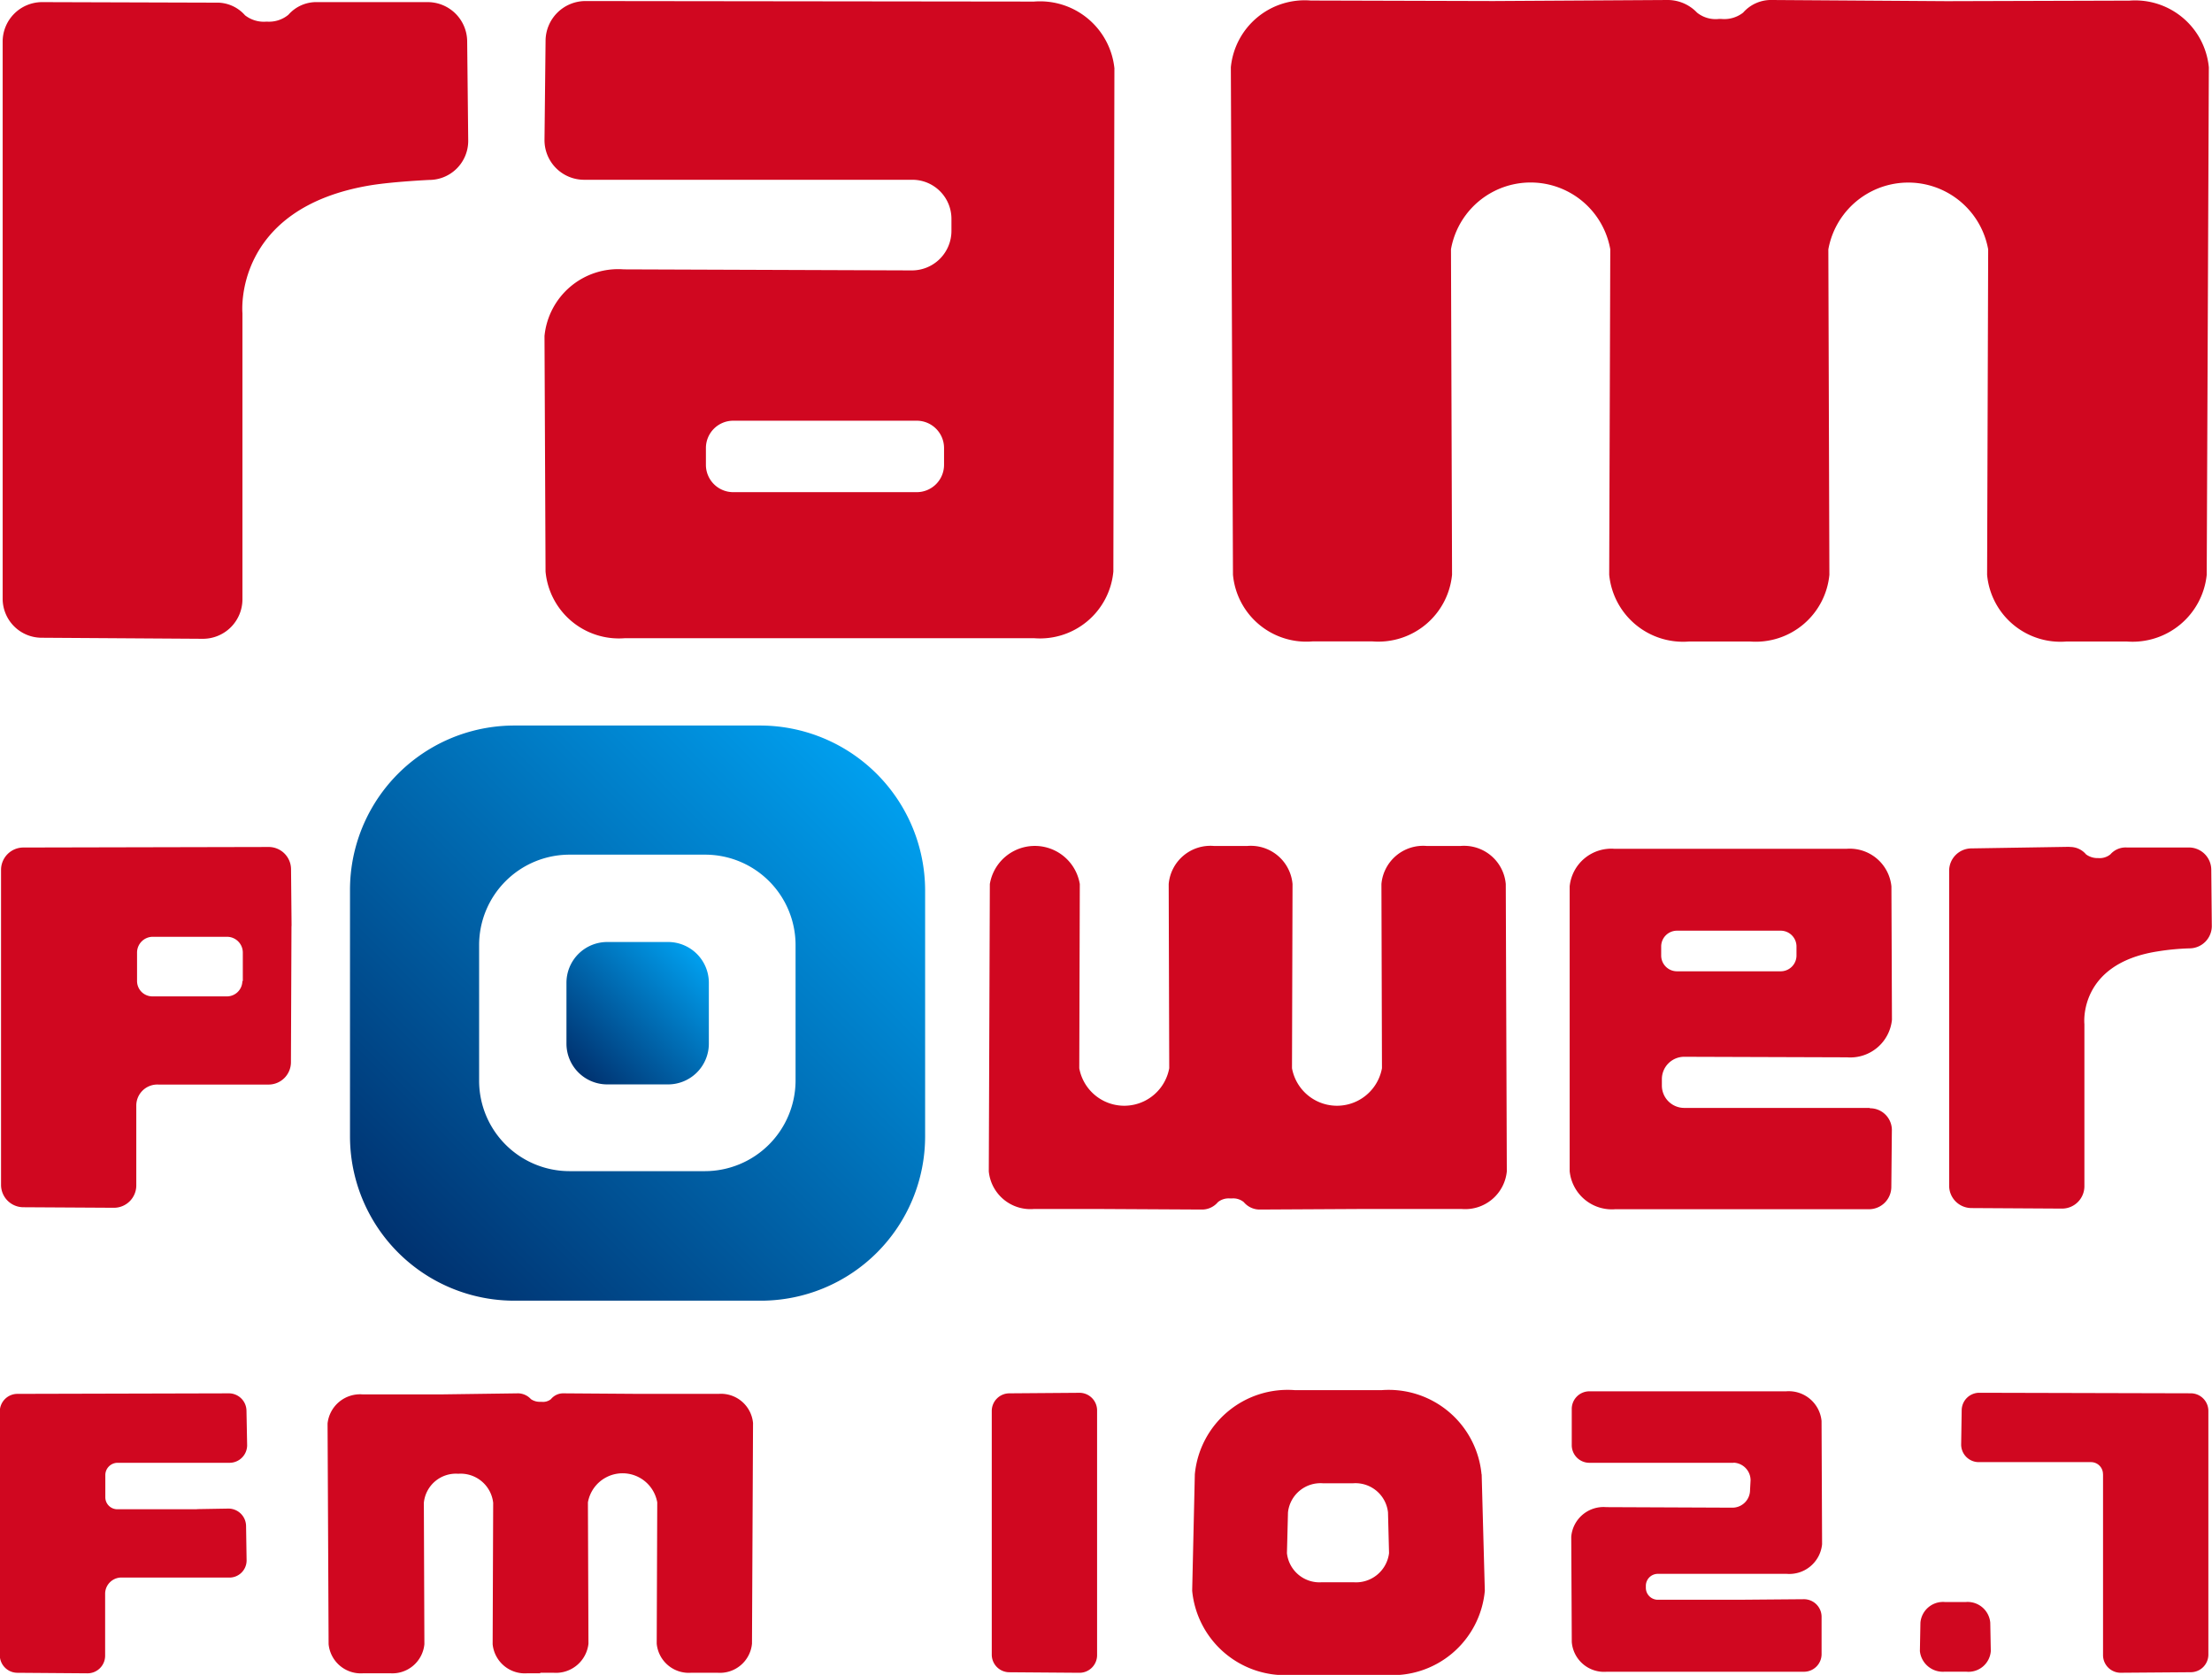
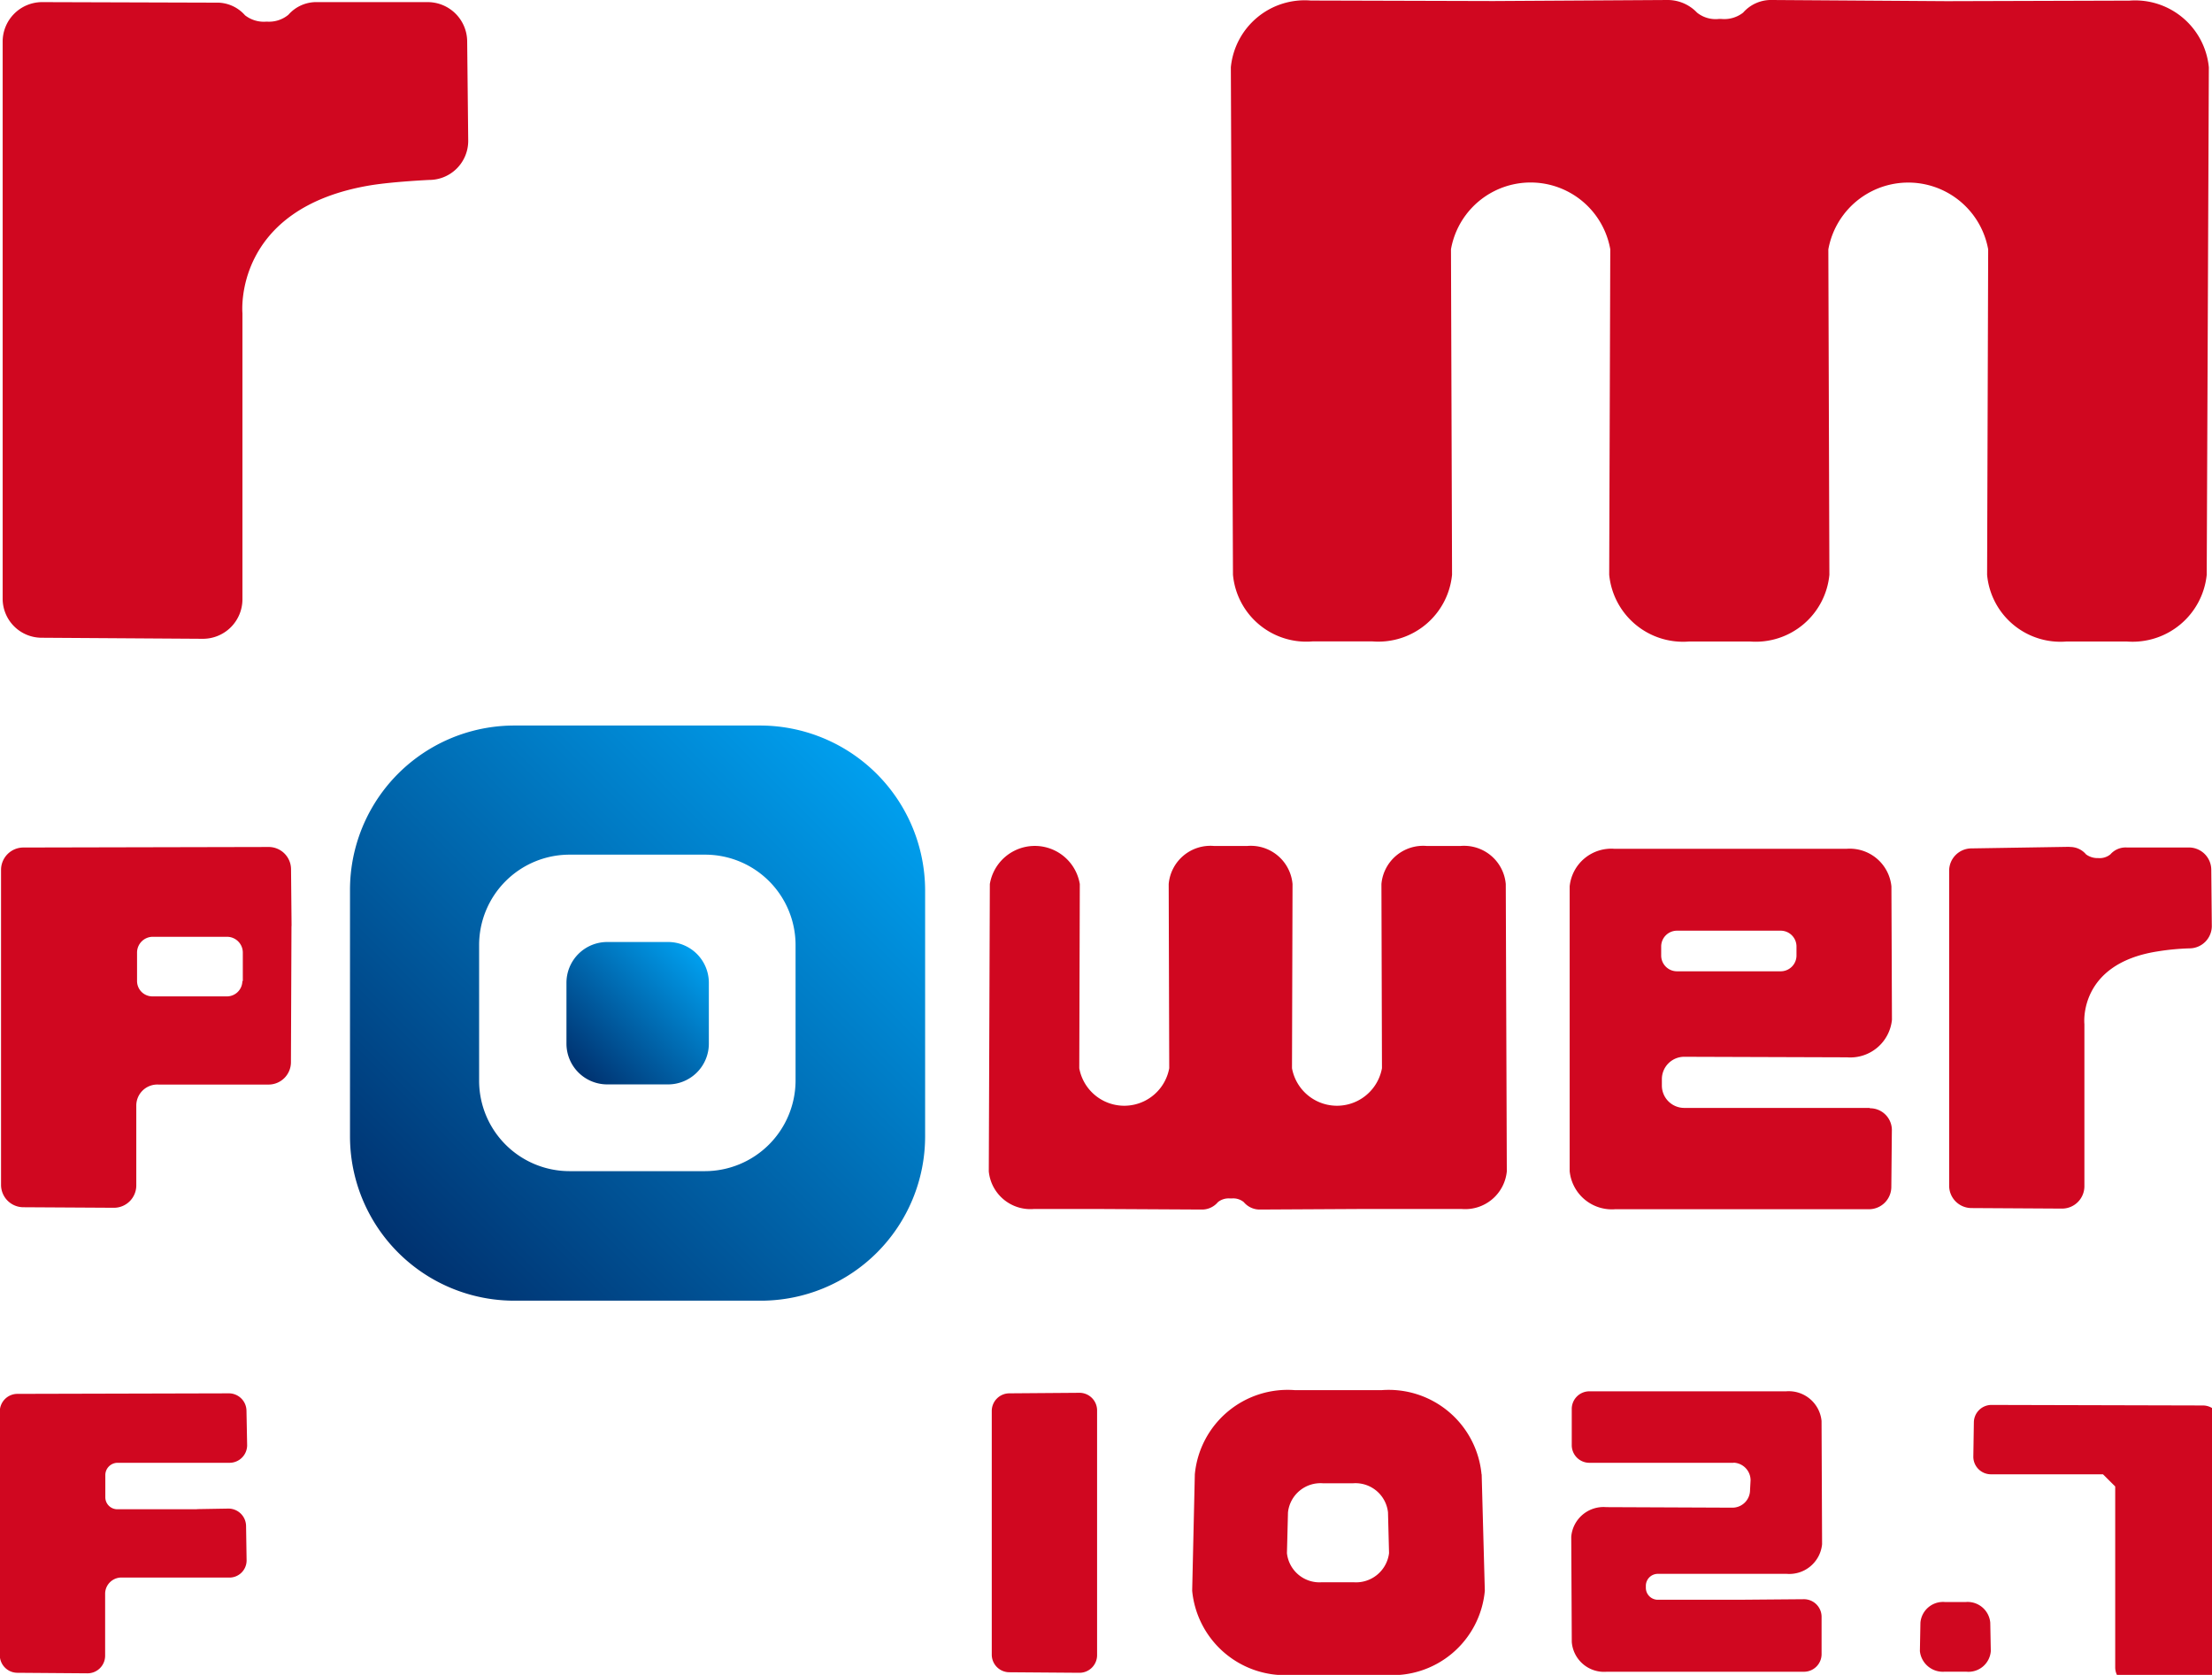
<svg xmlns="http://www.w3.org/2000/svg" xmlns:xlink="http://www.w3.org/1999/xlink" viewBox="0 0 70 53">
  <defs>
    <style>
      .cls-1 {
        fill: url(#linear-gradient);
      }

      .cls-2 {
        fill: url(#linear-gradient-2);
      }

      .cls-3 {
        fill: #d00720;
      }
    </style>
    <linearGradient id="linear-gradient" x1="0.084" y1="0.916" x2="0.916" y2="0.084" gradientUnits="objectBoundingBox">
      <stop offset="0" stop-color="#003270" />
      <stop offset="1" stop-color="#009fee" />
    </linearGradient>
    <linearGradient id="linear-gradient-2" x1="0.083" y1="0.916" x2="0.915" y2="0.084" xlink:href="#linear-gradient" />
  </defs>
  <g id="Logo" transform="translate(-146 -13)">
    <g id="Group_2" data-name="Group 2" transform="translate(157.076 35.959)">
      <g id="Group_1" data-name="Group 1">
        <path id="Path_1" data-name="Path 1" class="cls-1" d="M78.4,134.8H70.608a5.2,5.2,0,0,0-5.208,5.208V147.8A5.2,5.2,0,0,0,70.608,153H78.4A5.2,5.2,0,0,0,83.6,147.8v-7.787A5.225,5.225,0,0,0,78.4,134.8ZM79.5,146.037a2.873,2.873,0,0,1-2.864,2.864H72.35a2.862,2.862,0,0,1-2.864-2.864V141.75a2.862,2.862,0,0,1,2.864-2.864h4.287A2.862,2.862,0,0,1,79.5,141.75Z" transform="translate(-65.4 -134.8)" />
      </g>
      <path id="Path_2" data-name="Path 2" class="cls-2" d="M106.3,176.99a1.29,1.29,0,0,1,1.29-1.29h1.926a1.29,1.29,0,0,1,1.29,1.29v1.926a1.29,1.29,0,0,1-1.29,1.29H107.59a1.29,1.29,0,0,1-1.29-1.29Z" transform="translate(-99.45 -168.85)" />
    </g>
    <path id="Path_3" data-name="Path 3" class="cls-3" d="M7.149.417a1.174,1.174,0,0,1,.921.4.972.972,0,0,0,.687.2A.962.962,0,0,0,9.443.8a1.174,1.174,0,0,1,.921-.4h3.483A1.251,1.251,0,0,1,15.1,1.639l.033,3.148A1.236,1.236,0,0,1,13.9,6.027s-1.105.05-1.842.167c-4.388.72-4.07,4.053-4.07,4.053v9.06A1.251,1.251,0,0,1,6.73,20.547l-5.091-.033A1.236,1.236,0,0,1,.4,19.274V1.656A1.251,1.251,0,0,1,1.639.4l5.51.017Z" transform="translate(145.684 12.667)" />
-     <path id="Path_4" data-name="Path 4" class="cls-3" d="M119.837,2.344A2.366,2.366,0,0,0,117.291.217L103.09.2a1.265,1.265,0,0,0-1.256,1.256L101.8,4.6a1.254,1.254,0,0,0,1.256,1.256h10.383A1.236,1.236,0,0,1,114.678,7.1v.368a1.251,1.251,0,0,1-1.239,1.256l-9.127-.033A2.343,2.343,0,0,0,101.8,10.8l.033,7.452a2.331,2.331,0,0,0,2.512,2.11h12.945a2.331,2.331,0,0,0,2.512-2.11l.033-15.91ZM114.444,14.87a.865.865,0,0,1-.871.871h-5.794a.865.865,0,0,1-.871-.871v-.519a.865.865,0,0,1,.871-.871h5.794a.865.865,0,0,1,.871.871v.519Z" transform="translate(61.431 12.833)" />
    <path id="Path_5" data-name="Path 5" class="cls-3" d="M244.974,20.3h.955a2.343,2.343,0,0,0,2.512-2.11l-.033-10.3a2.57,2.57,0,0,1,5.058,0l-.034,10.3a2.331,2.331,0,0,0,2.512,2.11h1.909a2.359,2.359,0,0,0,2.529-2.11l.067-16.06a2.342,2.342,0,0,0-2.512-2.11l-5.778.017L246.632,0a1.174,1.174,0,0,0-.921.4.972.972,0,0,1-.687.2h-.084a.941.941,0,0,1-.687-.2,1.283,1.283,0,0,0-.938-.4l-5.51.033L232.029.017a2.348,2.348,0,0,0-2.529,2.11l.067,16.06a2.331,2.331,0,0,0,2.512,2.11h1.909a2.343,2.343,0,0,0,2.512-2.11l-.034-10.3a2.56,2.56,0,0,1,5.041,0l-.034,10.3A2.348,2.348,0,0,0,244,20.3h.971Z" transform="translate(-44.549 13)" />
    <path id="Path_6" data-name="Path 6" class="cls-3" d="M361.174,301.411a.708.708,0,0,0,.77-.653l-.017-.9a.719.719,0,0,0-.77-.653h-.67a.718.718,0,0,0-.77.653l-.017.9a.73.73,0,0,0,.77.653Z" transform="translate(-152.944 -235.511)" />
    <path id="Path_7" data-name="Path 7" class="cls-3" d="M9.294,160.3,9.277,158.5a.708.708,0,0,0-.7-.7L.8,157.817a.708.708,0,0,0-.7.7V168.5a.708.708,0,0,0,.7.7l2.88.017a.708.708,0,0,0,.7-.7v-2.546a.666.666,0,0,1,.7-.653H8.574a.708.708,0,0,0,.7-.7l.017-4.321Zm-1.557,1.742a.49.49,0,0,1-.5.486H4.89a.486.486,0,0,1-.486-.486v-.9a.5.5,0,0,1,.486-.5H7.251a.5.5,0,0,1,.5.5v.9Z" transform="translate(145.933 -117.998)" />
    <path id="Path_8" data-name="Path 8" class="cls-3" d="M192.653,157.6h.536a1.325,1.325,0,0,1,1.423,1.206l-.017,5.828a1.447,1.447,0,0,0,2.847,0l-.017-5.828a1.325,1.325,0,0,1,1.423-1.206h1.089a1.325,1.325,0,0,1,1.423,1.206l.033,9.094a1.324,1.324,0,0,1-1.423,1.189h-3.266l-3.115.017a.656.656,0,0,1-.519-.234.524.524,0,0,0-.385-.117h-.05a.538.538,0,0,0-.385.117.656.656,0,0,1-.519.234l-3.115-.017h-2.194A1.324,1.324,0,0,1,185,167.9l.033-9.094a1.443,1.443,0,0,1,2.847,0l-.017,5.828a1.447,1.447,0,0,0,2.847,0l-.017-5.828a1.325,1.325,0,0,1,1.423-1.206Z" transform="translate(-7.709 -117.831)" />
    <path id="Path_9" data-name="Path 9" class="cls-3" d="M303,166.306h-5.878a.708.708,0,0,1-.7-.7v-.218a.708.708,0,0,1,.7-.7l5.158.017a1.324,1.324,0,0,0,1.423-1.189l-.017-4.22a1.324,1.324,0,0,0-1.424-1.189h-7.335a1.324,1.324,0,0,0-1.423,1.189v9.01a1.341,1.341,0,0,0,1.44,1.206h8.039a.708.708,0,0,0,.7-.7l.017-1.775a.691.691,0,0,0-.7-.72Zm-6.6-5.108a.5.5,0,0,1,.5-.5h3.282a.5.5,0,0,1,.5.5v.285a.5.5,0,0,1-.5.5H296.9a.5.5,0,0,1-.5-.5V161.2Z" transform="translate(-97.831 -118.247)" />
    <path id="Path_10" data-name="Path 10" class="cls-3" d="M369.018,157.8a.656.656,0,0,1,.519.234.611.611,0,0,0,.385.117.538.538,0,0,0,.385-.117.64.64,0,0,1,.519-.218H372.8a.708.708,0,0,1,.7.7l.017,1.792a.708.708,0,0,1-.7.7,7.656,7.656,0,0,0-1.038.1c-2.5.4-2.294,2.294-2.294,2.294v5.141a.708.708,0,0,1-.7.7l-2.88-.017a.708.708,0,0,1-.7-.7v-9.981a.708.708,0,0,1,.7-.7l3.115-.05Z" transform="translate(-157.523 -117.998)" />
    <path id="Path_11" data-name="Path 11" class="cls-3" d="M6.13,263.468H3.618a.379.379,0,0,1-.385-.385v-.7a.39.39,0,0,1,.385-.385h3.55a.558.558,0,0,0,.553-.553L7.7,260.353a.558.558,0,0,0-.553-.553l-6.7.017a.558.558,0,0,0-.553.553v7.72a.558.558,0,0,0,.553.553l2.227.017a.558.558,0,0,0,.553-.553V266.13a.516.516,0,0,1,.553-.5H7.151a.543.543,0,0,0,.553-.536L7.687,264a.558.558,0,0,0-.553-.553l-1,.017Z" transform="translate(146.1 -202.709)" />
-     <path id="Path_12" data-name="Path 12" class="cls-3" d="M68.532,268.642h.419a1.035,1.035,0,0,0,1.105-.921l-.017-4.471a1.114,1.114,0,0,1,2.194,0l-.017,4.471a1.019,1.019,0,0,0,1.089.921h.837a1.019,1.019,0,0,0,1.089-.921l.033-6.983a1.019,1.019,0,0,0-1.089-.921H71.664l-2.395-.017a.5.5,0,0,0-.4.184.4.4,0,0,1-.3.084h-.033a.494.494,0,0,1-.3-.084.563.563,0,0,0-.4-.184l-2.412.033H62.905a1.035,1.035,0,0,0-1.105.921l.033,6.983a1.024,1.024,0,0,0,1.105.921h.837a1.019,1.019,0,0,0,1.089-.921l-.017-4.471a1.019,1.019,0,0,1,1.089-.921,1.035,1.035,0,0,1,1.105.921l-.017,4.471a1.024,1.024,0,0,0,1.105.921h.4Z" transform="translate(94.566 -202.709)" />
    <path id="Path_13" data-name="Path 13" class="cls-3" d="M189.233,262.229v-1.976a.558.558,0,0,0-.553-.553l-2.227.017a.558.558,0,0,0-.553.553v7.72a.558.558,0,0,0,.553.553l2.227.017a.558.558,0,0,0,.553-.553v-5.778Z" transform="translate(-8.515 -202.626)" />
    <path id="Path_14" data-name="Path 14" class="cls-3" d="M232.461,261.863A2.949,2.949,0,0,0,229.3,259.2h-2.747a2.949,2.949,0,0,0-3.165,2.663l-.084,3.684a2.954,2.954,0,0,0,3.182,2.663H229.4a2.938,2.938,0,0,0,3.165-2.663l-.1-3.684Zm-4.053,3.416h-1a1.035,1.035,0,0,1-1.105-.921l.033-1.29a1.035,1.035,0,0,1,1.105-.921h.955a1.035,1.035,0,0,1,1.105.921l.033,1.29a1.052,1.052,0,0,1-1.122.921Z" transform="translate(-39.577 -202.21)" />
-     <path id="Path_15" data-name="Path 15" class="cls-3" d="M371.988,262.279a.379.379,0,0,0-.385-.385h-3.55a.558.558,0,0,1-.553-.553l.017-1.089a.558.558,0,0,1,.553-.553l6.7.017a.558.558,0,0,1,.553.553v7.72a.558.558,0,0,1-.553.553l-2.227.017a.558.558,0,0,1-.553-.553v-5.727Z" transform="translate(-159.438 -202.626)" />
+     <path id="Path_15" data-name="Path 15" class="cls-3" d="M371.988,262.279h-3.55a.558.558,0,0,1-.553-.553l.017-1.089a.558.558,0,0,1,.553-.553l6.7.017a.558.558,0,0,1,.553.553v7.72a.558.558,0,0,1-.553.553l-2.227.017a.558.558,0,0,1-.553-.553v-5.727Z" transform="translate(-159.438 -202.626)" />
    <path id="Path_16" data-name="Path 16" class="cls-3" d="M299.525,261.661a.558.558,0,0,1,.553.553l-.017.318a.558.558,0,0,1-.553.553l-4-.017a1.025,1.025,0,0,0-1.105.938l.017,3.333a1.025,1.025,0,0,0,1.105.938h6.247a.558.558,0,0,0,.553-.553v-1.189a.558.558,0,0,0-.553-.553l-2.077.017h-2.546a.379.379,0,0,1-.385-.385v-.05a.379.379,0,0,1,.385-.385h4.07a1.042,1.042,0,0,0,1.122-.938l-.017-3.9a1.042,1.042,0,0,0-1.122-.938h-6.23a.558.558,0,0,0-.553.553v1.156a.558.558,0,0,0,.553.553h4.572" transform="translate(-98.68 -202.376)" />
  </g>
</svg>